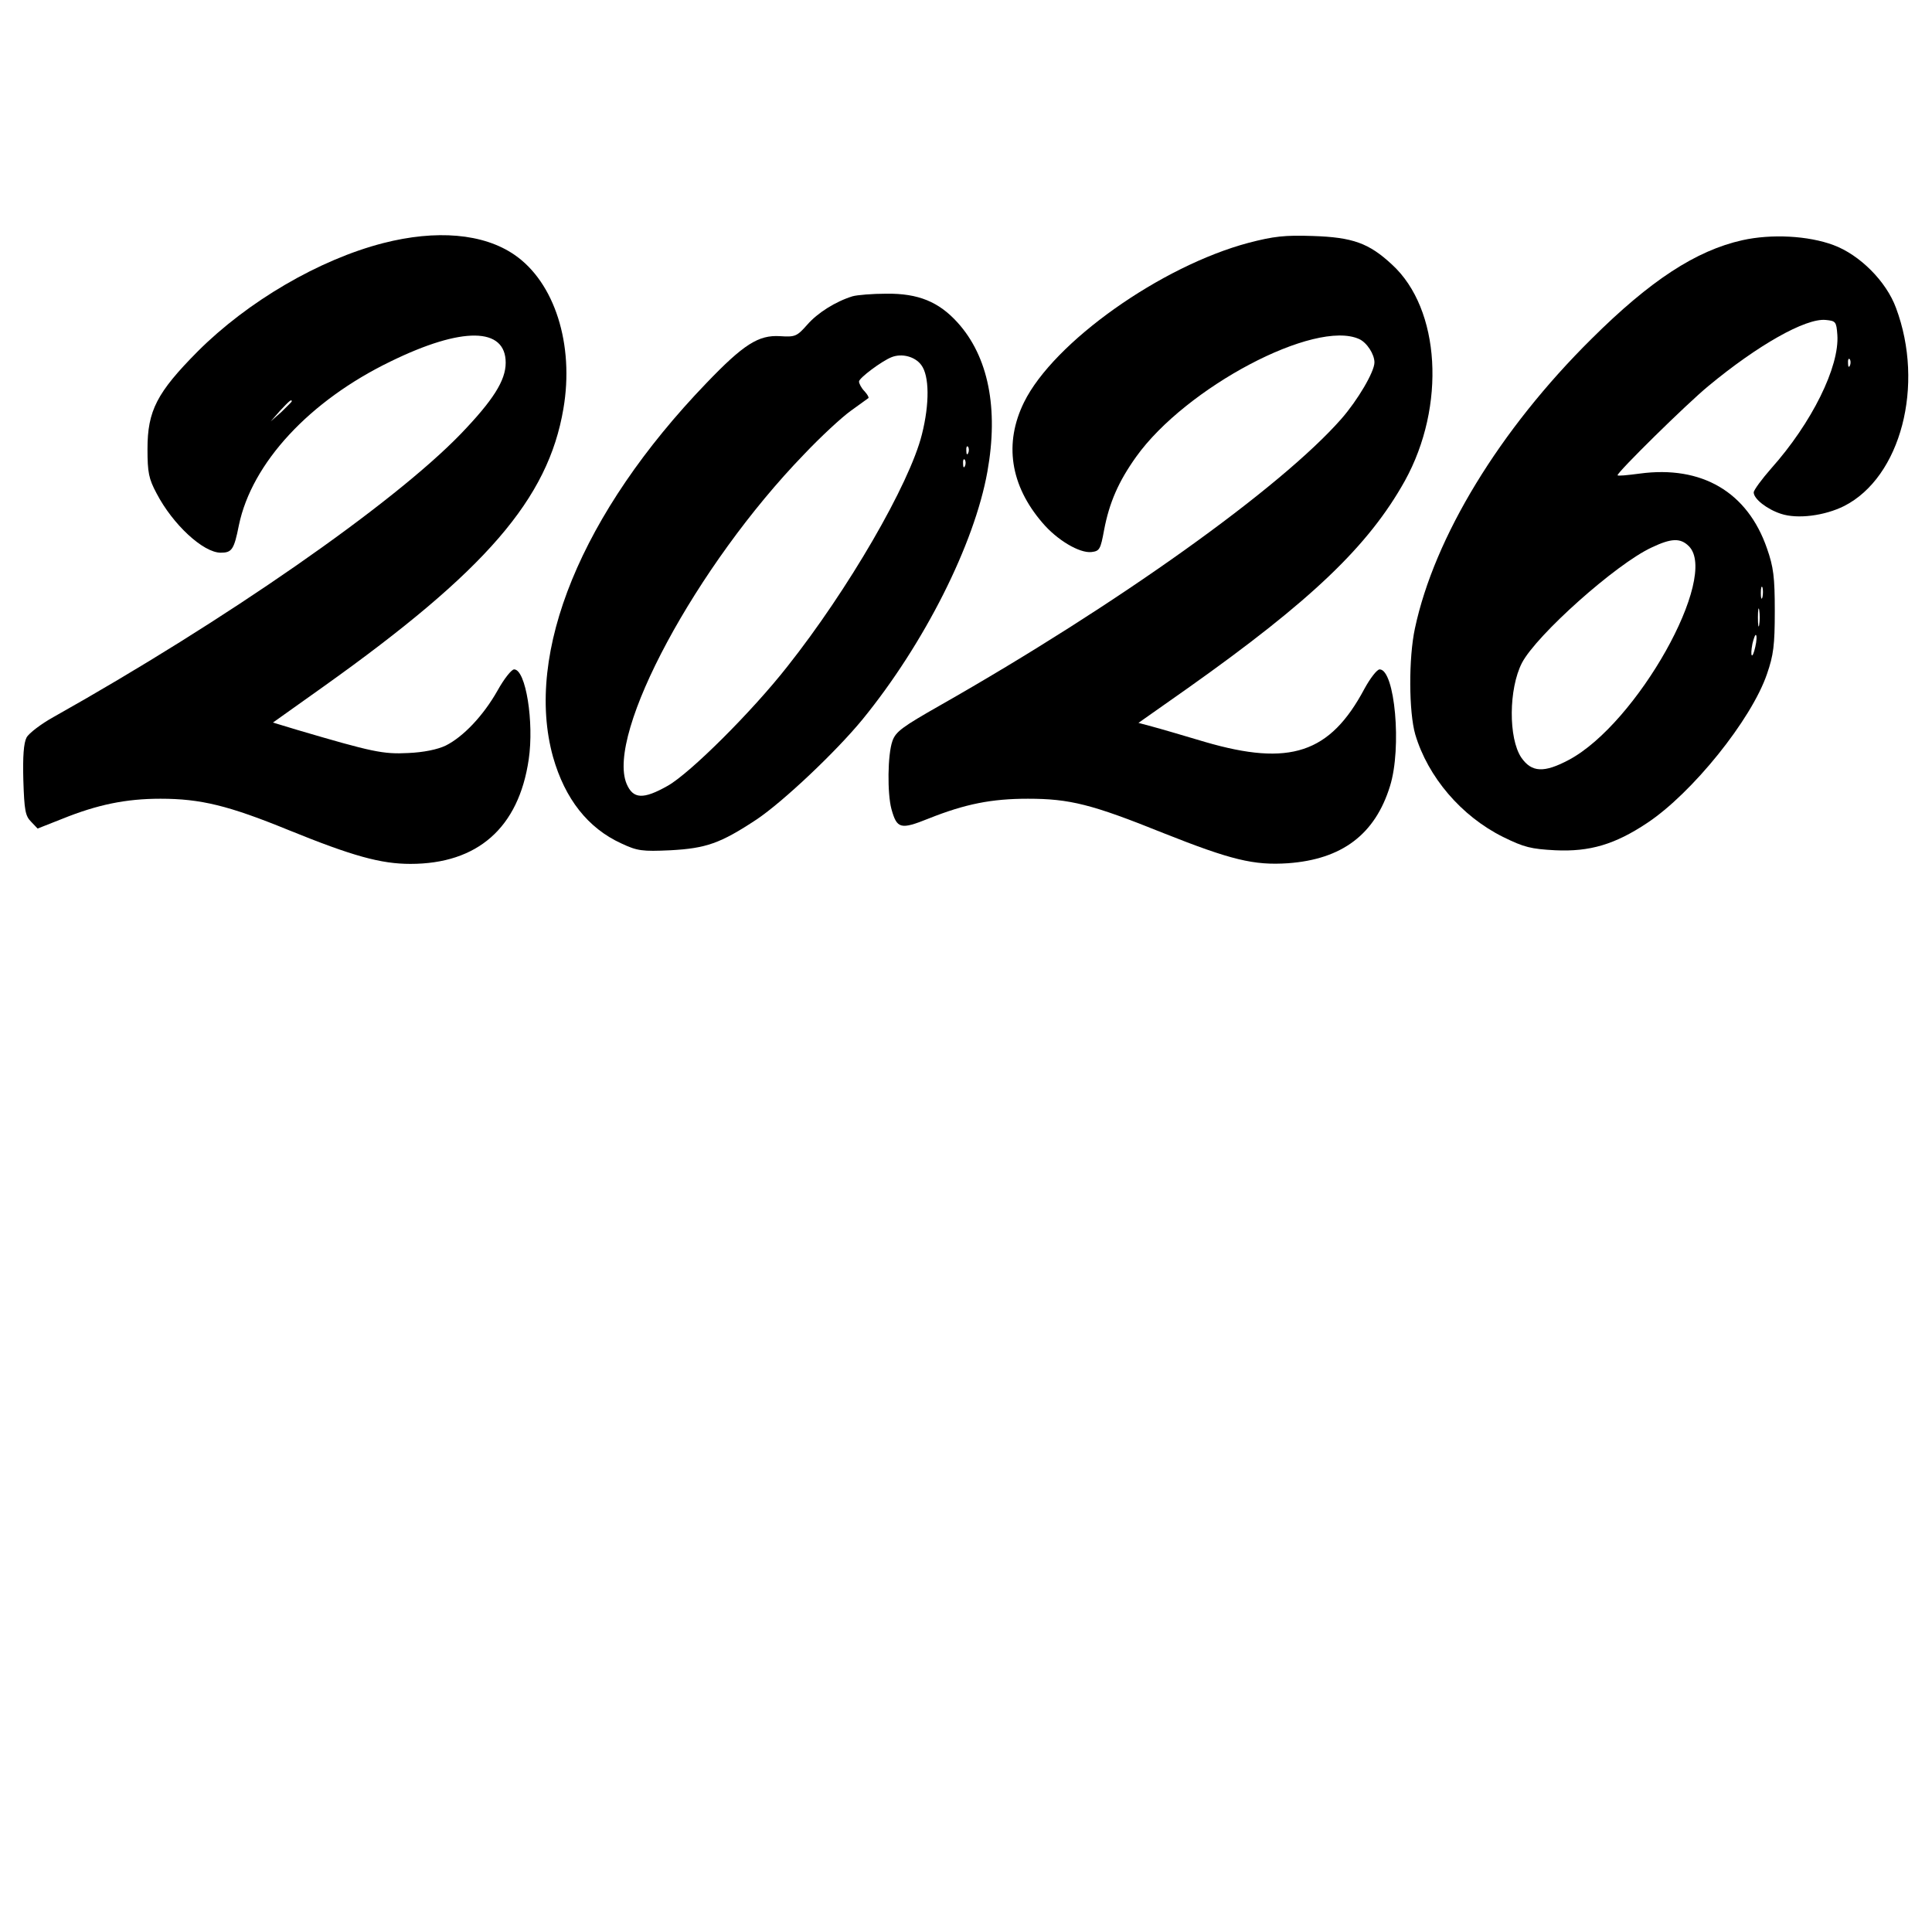
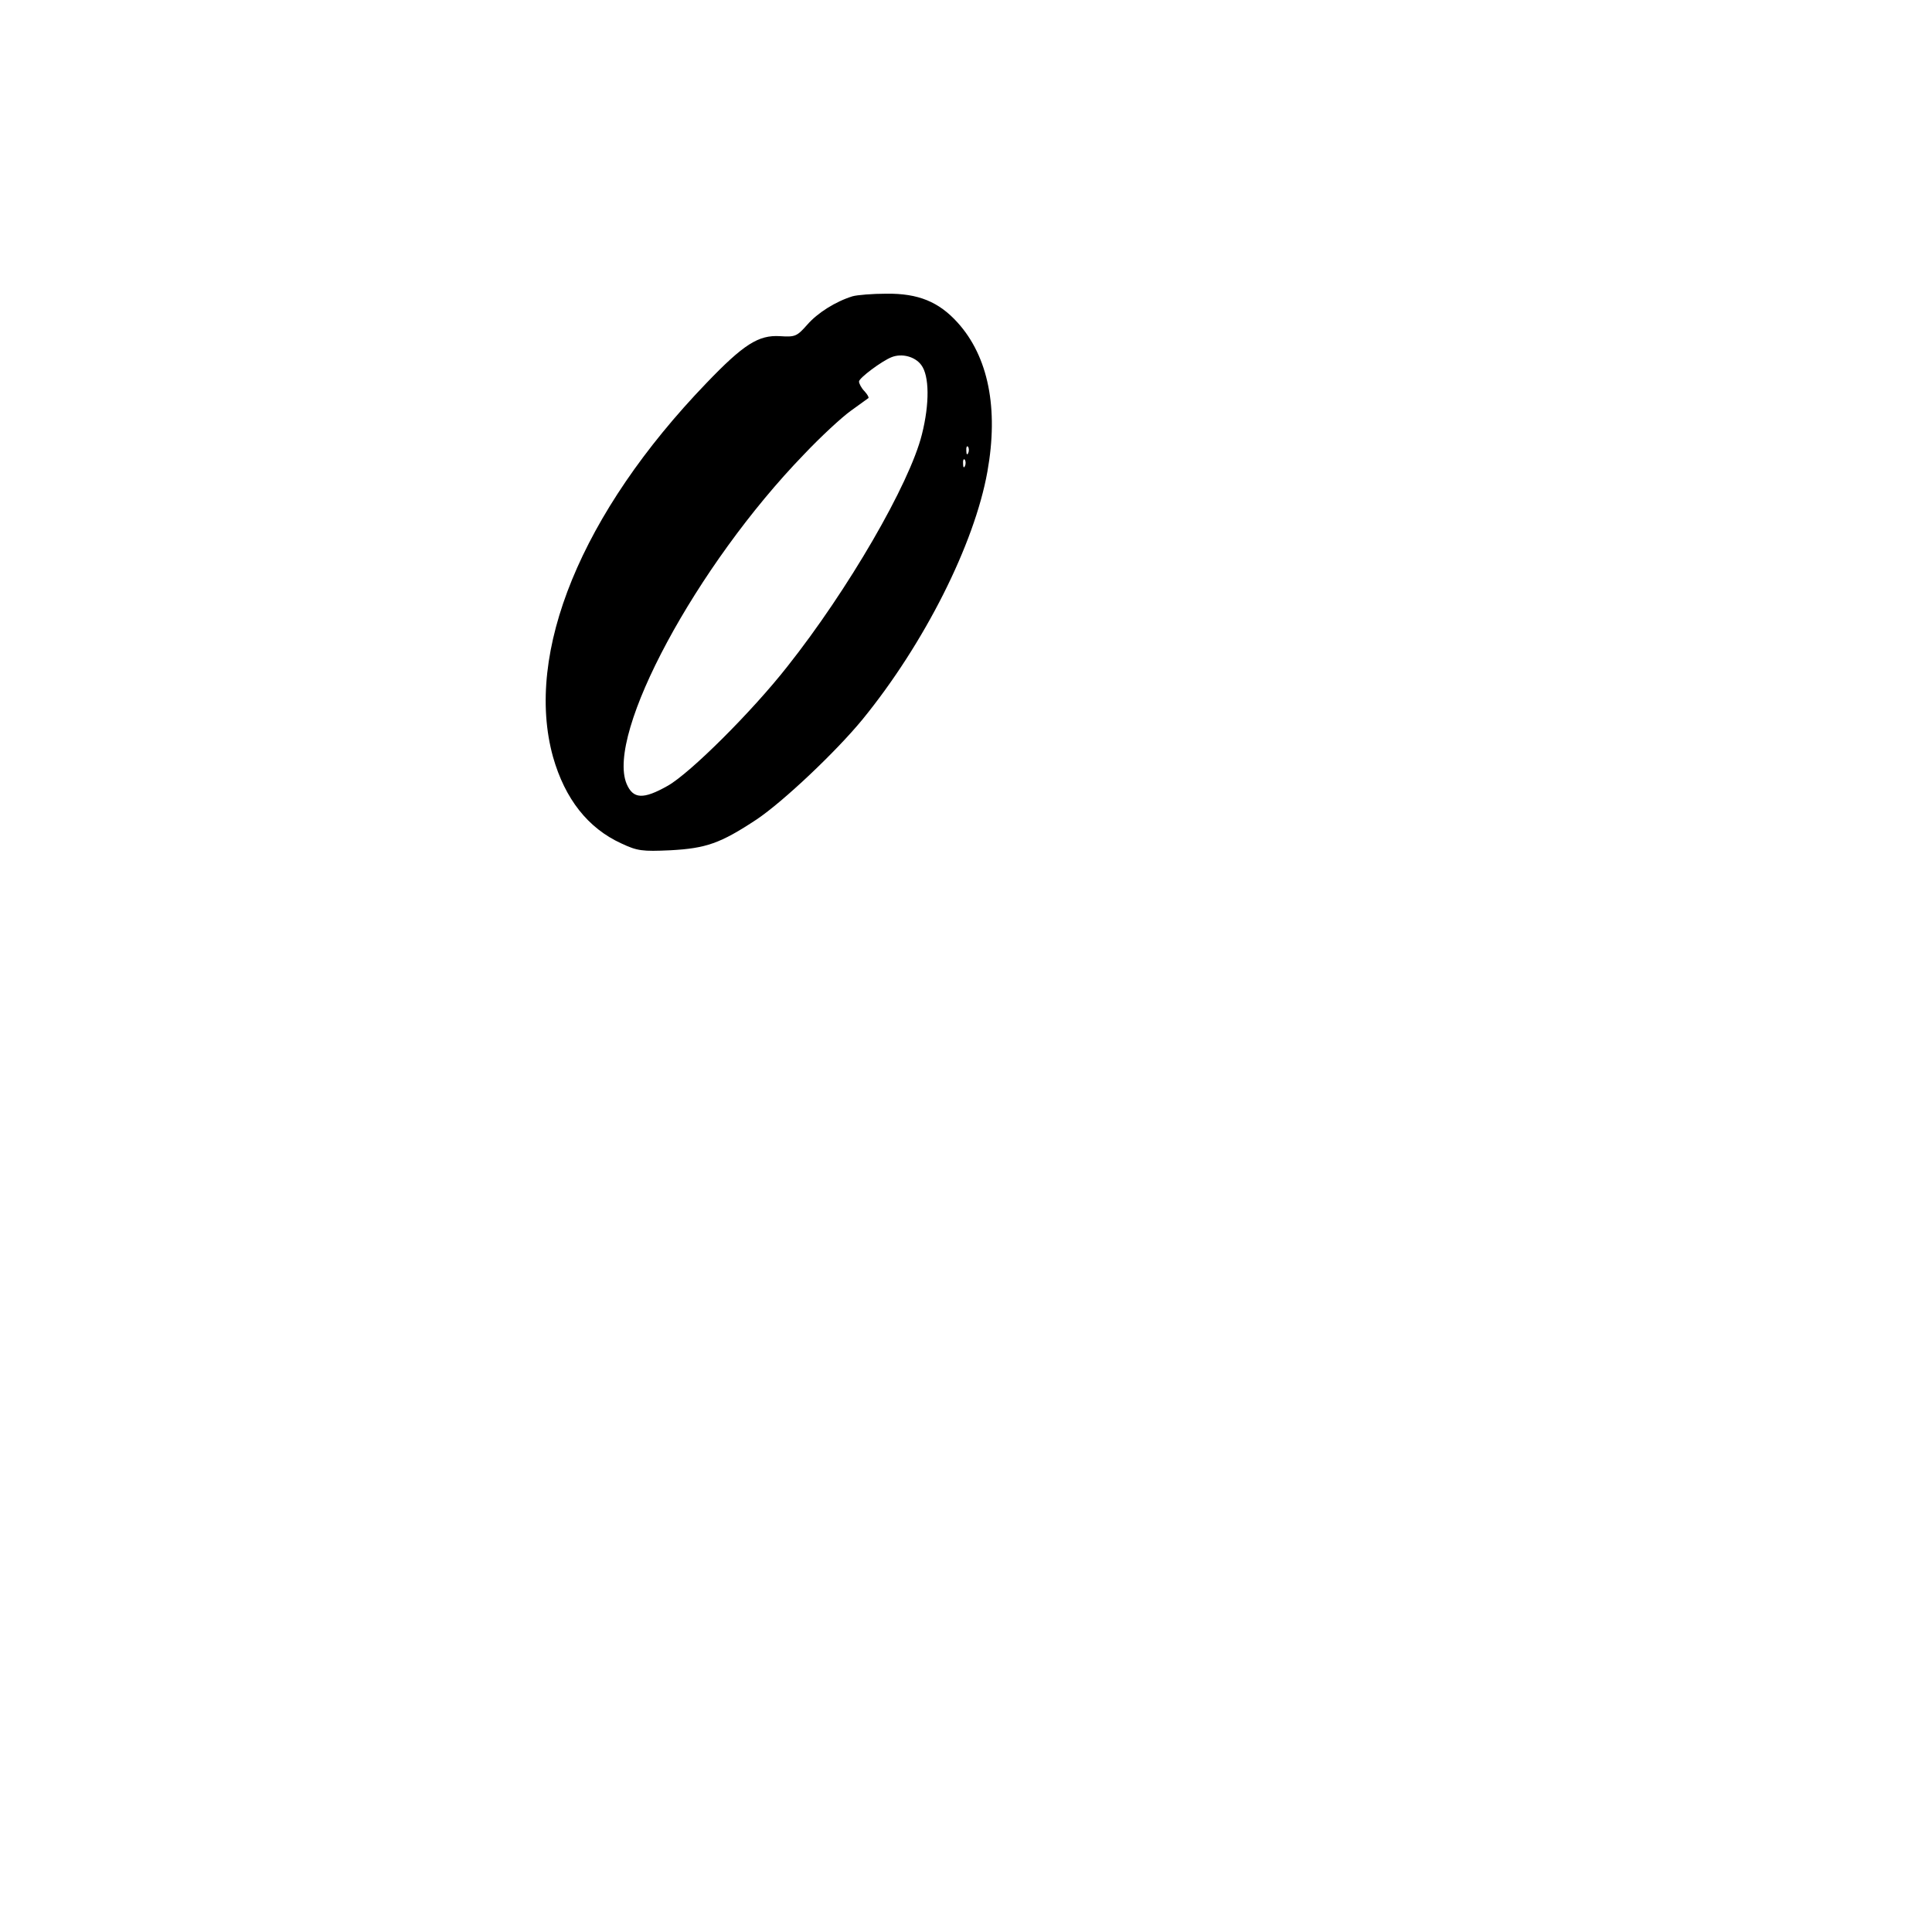
<svg xmlns="http://www.w3.org/2000/svg" version="1.0" width="100mm" height="100mm" viewBox="0 0 596 567" preserveAspectRatio="xMidYMid meet">
  <g transform="translate(0,567) scale(0.1,-0.1)" fill="#000000" stroke="none">
-     <path d="M1182 5065 c-198 -51 -418 -180 -572 -334 -126 -127 -155 -183 -155 -301 0 -73 4 -92 28 -137 50 -96 144 -183 198 -183 34 0 41 9 56 85 40 192 218 384 468 505 221 108 355 106 355 -4 0 -55 -39 -116 -139 -220 -210 -217 -727 -576 -1256 -873 -38 -21 -76 -50 -83 -63 -9 -17 -12 -59 -10 -132 3 -93 6 -110 24 -128 l20 -21 76 30 c109 44 197 62 303 62 124 0 210 -21 396 -97 197 -80 284 -104 375 -104 207 0 334 111 365 322 17 115 -9 278 -45 278 -8 0 -31 -29 -51 -65 -44 -78 -106 -143 -160 -170 -25 -12 -68 -21 -116 -23 -77 -4 -110 3 -341 71 l-76 23 156 111 c501 357 693 579 740 857 34 198 -27 390 -151 475 -96 66 -241 78 -405 36z m-282 -488 c0 -2 -15 -16 -32 -33 l-33 -29 29 33 c28 30 36 37 36 29z" />
-     <path d="M3852 5066 c-271 -72 -602 -307 -693 -492 -62 -126 -43 -256 57 -372 45 -53 114 -94 151 -90 25 3 28 8 39 68 16 84 44 149 99 226 153 214 552 425 688 363 24 -11 47 -47 47 -72 0 -29 -52 -117 -102 -174 -187 -213 -691 -573 -1238 -884 -116 -66 -137 -81 -147 -110 -15 -42 -16 -162 -3 -210 17 -61 28 -64 115 -29 113 45 194 61 306 61 129 0 197 -17 418 -106 209 -83 279 -100 384 -93 167 12 269 89 315 238 37 118 15 360 -32 360 -8 0 -29 -27 -47 -60 -106 -199 -230 -240 -491 -164 -67 20 -142 42 -165 48 l-41 11 152 107 c381 270 558 439 670 640 127 230 110 530 -40 667 -71 66 -121 84 -244 88 -87 3 -121 -1 -198 -21z" />
-     <path d="M5375 5074 c-143 -32 -284 -124 -465 -304 -284 -281 -485 -612 -545 -893 -20 -92 -19 -259 1 -328 39 -131 142 -252 271 -316 65 -32 86 -37 161 -41 106 -5 184 18 283 84 139 92 322 319 370 460 20 58 24 88 24 194 0 105 -4 136 -24 193 -60 174 -201 257 -393 231 -38 -5 -68 -8 -68 -5 0 10 212 219 280 275 152 126 300 210 362 204 31 -3 33 -5 36 -46 7 -98 -79 -272 -204 -412 -29 -33 -54 -67 -54 -74 0 -20 41 -52 84 -66 51 -17 135 -6 195 24 175 89 249 373 160 611 -30 82 -112 164 -193 194 -78 29 -191 35 -281 15z m332 -386 c-3 -8 -6 -5 -6 6 -1 11 2 17 5 13 3 -3 4 -12 1 -19z m-497 -558 c94 -94 -160 -547 -370 -659 -77 -41 -115 -39 -147 7 -40 60 -39 212 2 292 45 86 290 305 400 356 61 29 89 30 115 4z m227 -157 c-3 -10 -5 -4 -5 12 0 17 2 24 5 18 2 -7 2 -21 0 -30z m-10 -85 c-2 -13 -4 -3 -4 22 0 25 2 35 4 23 2 -13 2 -33 0 -45z m-12 -68 c-9 -41 -17 -33 -9 9 4 17 9 30 11 27 3 -2 2 -19 -2 -36z" />
    <path d="M2630 4901 c-52 -16 -108 -51 -140 -88 -32 -36 -37 -38 -84 -35 -66 4 -112 -25 -227 -145 -385 -400 -562 -832 -473 -1153 37 -130 108 -220 211 -267 49 -23 64 -25 151 -21 110 6 154 21 266 95 82 55 245 209 327 309 190 233 345 540 385 764 35 195 3 355 -92 460 -58 64 -121 90 -219 89 -44 0 -91 -4 -105 -8z m212 -212 c25 -33 26 -119 2 -214 -38 -153 -228 -480 -415 -716 -109 -139 -300 -329 -369 -368 -76 -43 -107 -41 -127 6 -64 154 215 673 547 1016 52 55 117 115 145 135 27 20 52 37 54 39 2 2 -3 11 -12 21 -10 10 -17 24 -17 30 0 11 70 63 100 75 32 13 73 2 92 -24z m145 -271 c-3 -8 -6 -5 -6 6 -1 11 2 17 5 13 3 -3 4 -12 1 -19z m-10 -40 c-3 -8 -6 -5 -6 6 -1 11 2 17 5 13 3 -3 4 -12 1 -19z" />
  </g>
</svg>